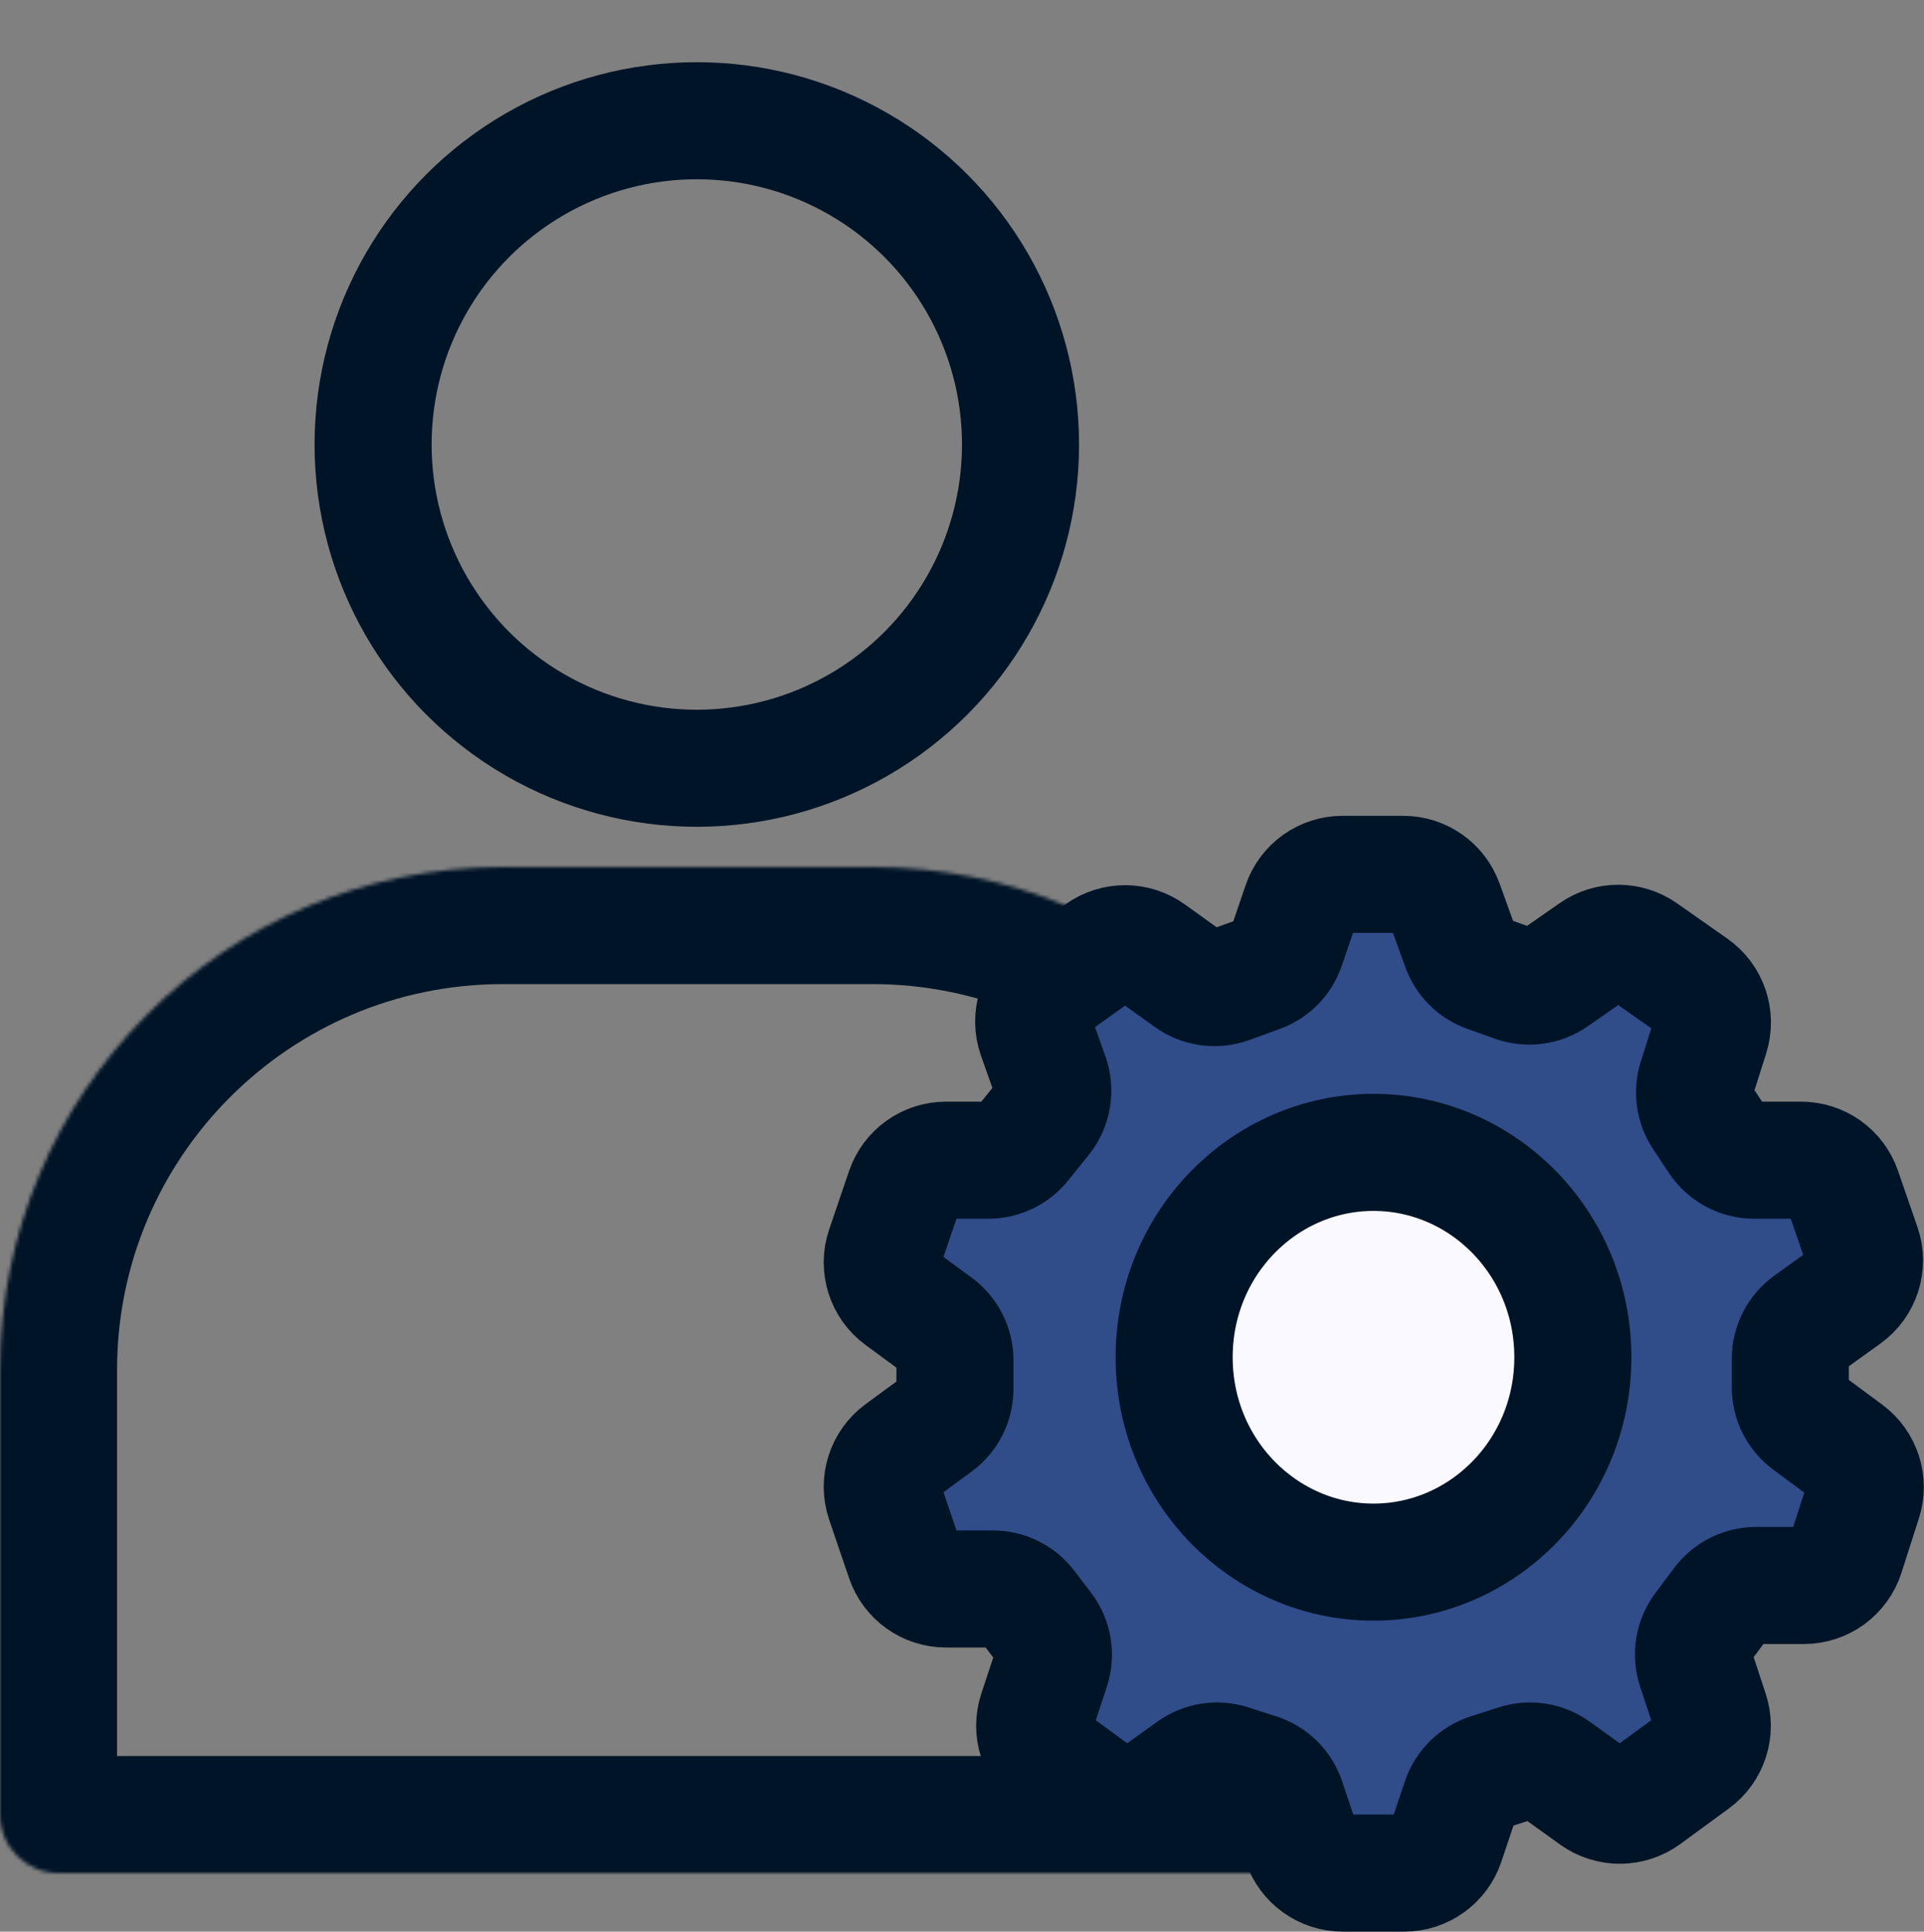
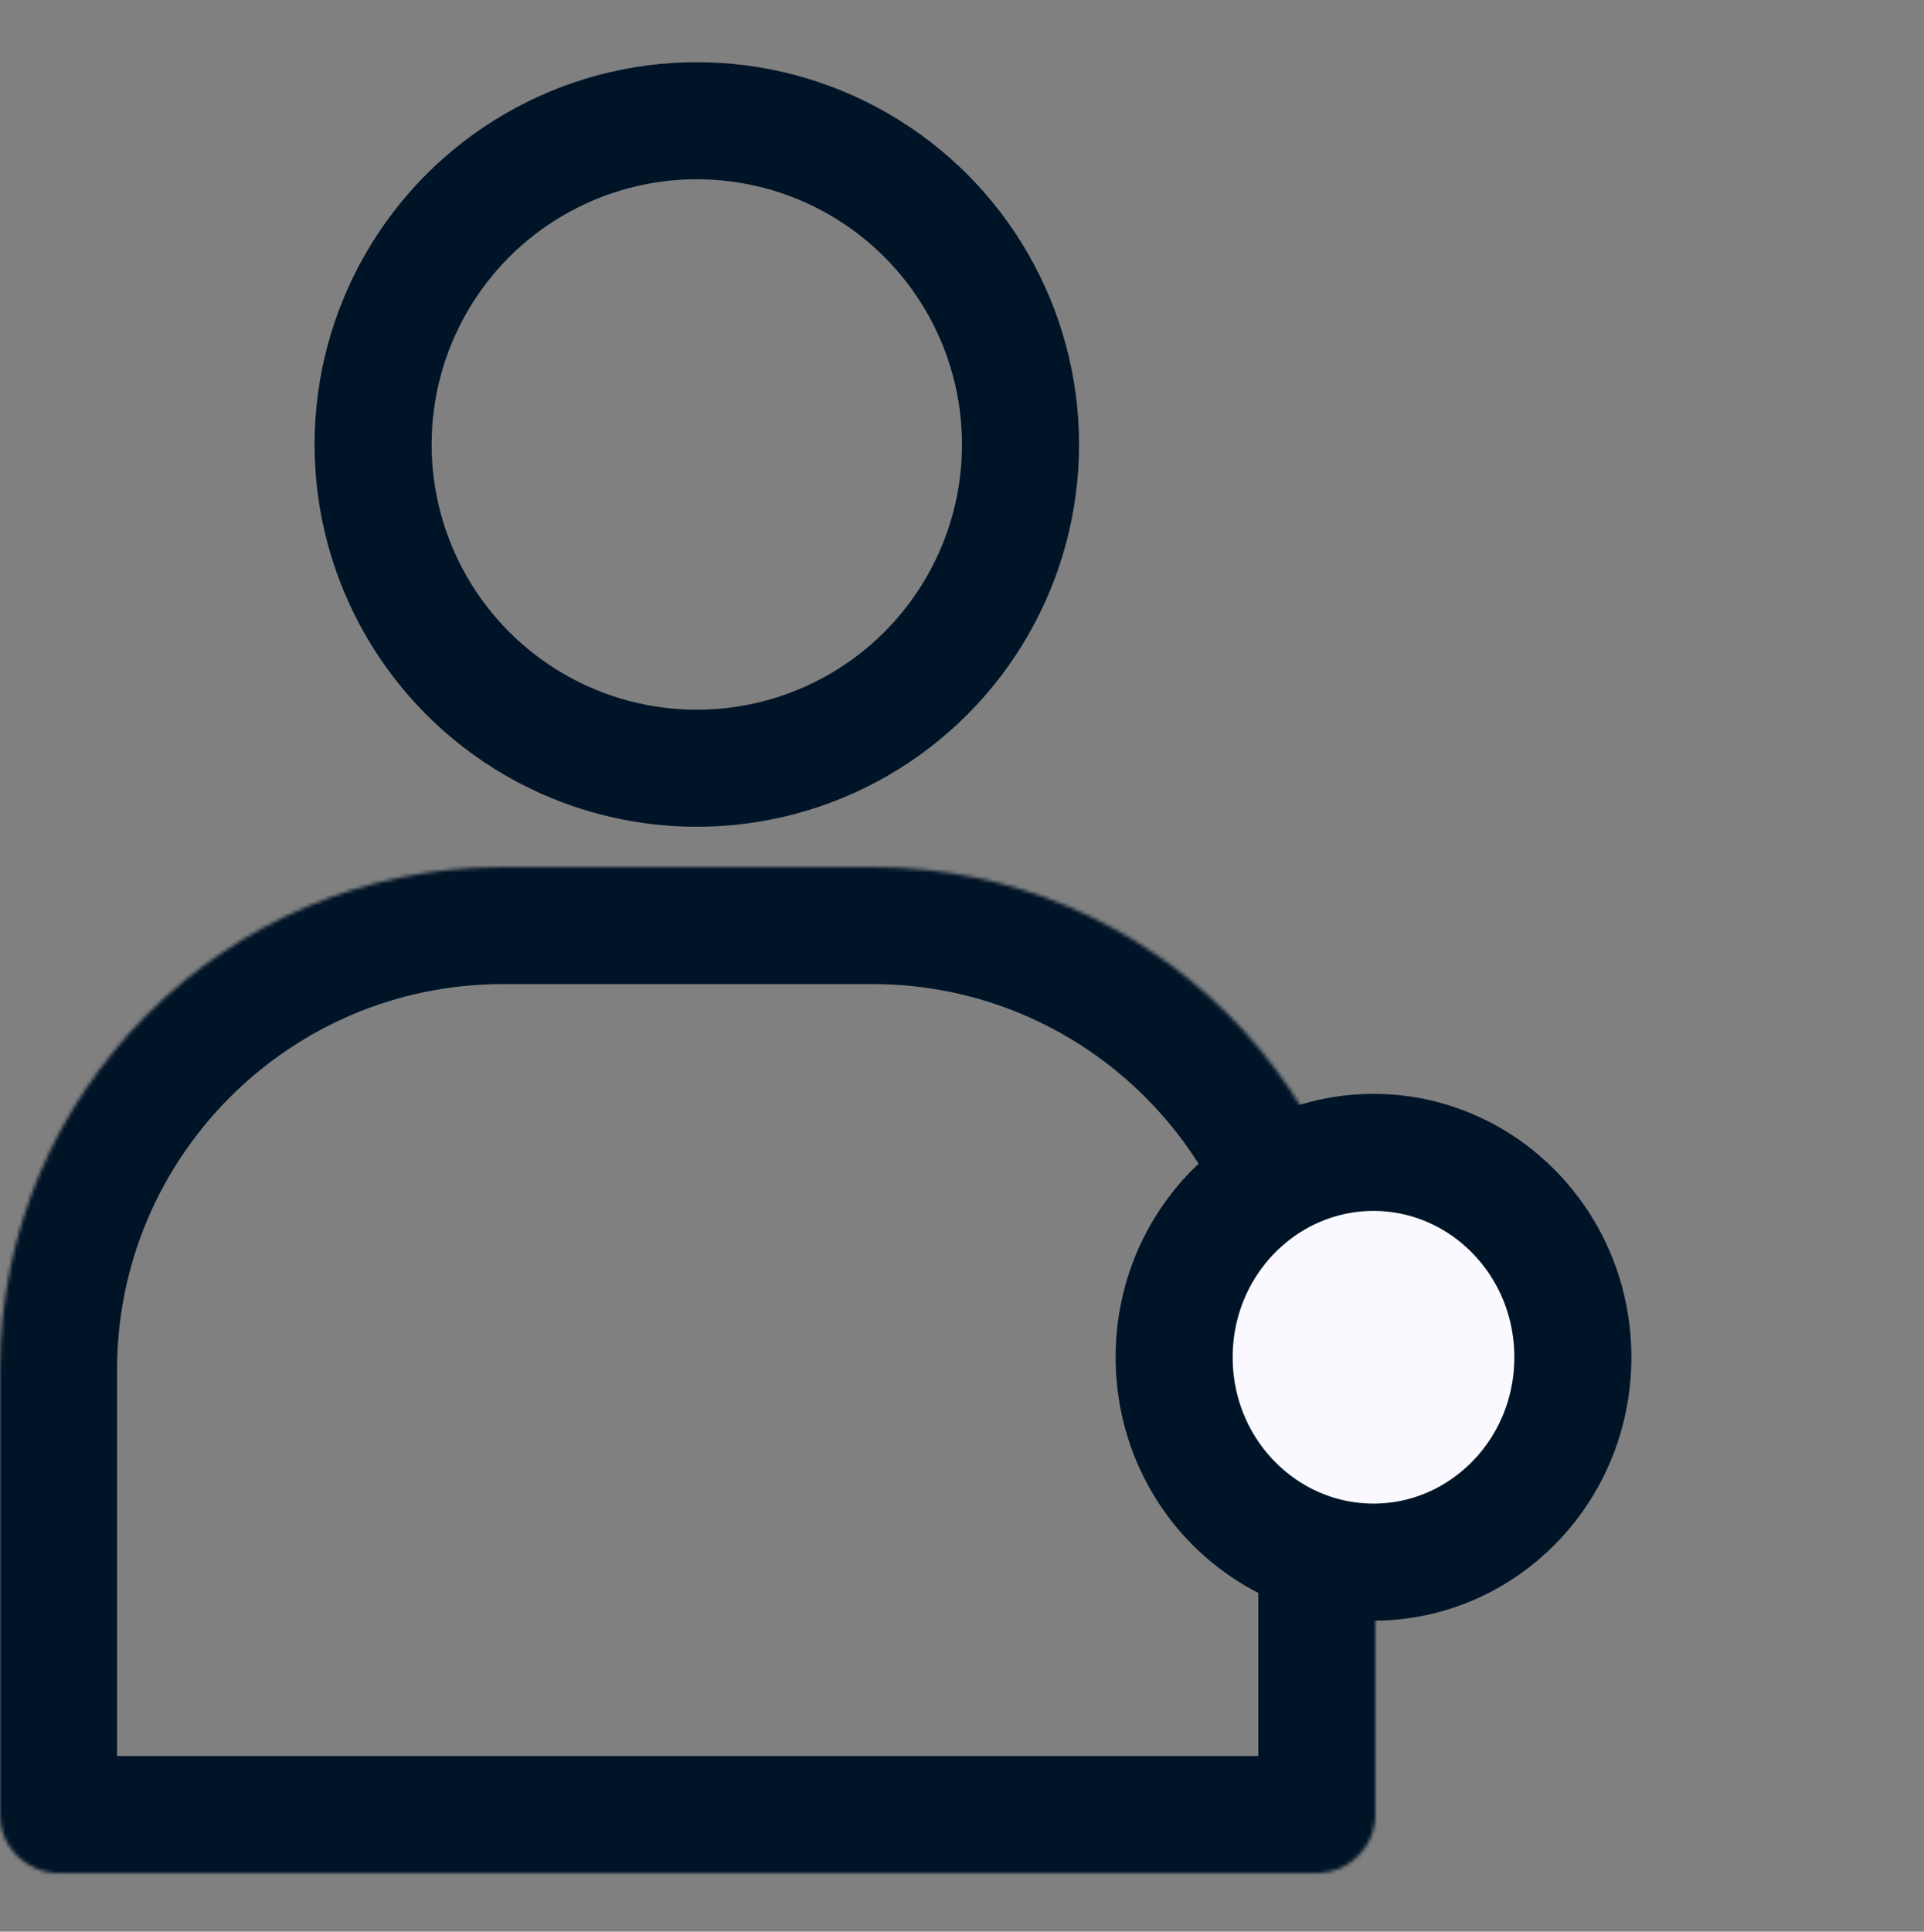
<svg xmlns="http://www.w3.org/2000/svg" width="526" height="528" viewBox="0 0 526 528" fill="none">
  <rect x="0" y="0" width="526" height="528" fill="#808080" stroke="none" />
  <circle cx="190.5" cy="121.5" r="88.5" stroke="#001427" stroke-width="32" />
  <mask id="path-2-inside-1_908_2720" fill="white">
    <path d="M0 374.5C0 298.561 61.561 237 137.5 237H238.5C314.439 237 376 298.561 376 374.5V496C376 504.837 368.837 512 360 512H16C7.163 512 0 504.837 0 496V374.5Z" />
  </mask>
  <path d="M0 374.5C0 298.561 61.561 237 137.5 237H238.5C314.439 237 376 298.561 376 374.5V496C376 504.837 368.837 512 360 512H16C7.163 512 0 504.837 0 496V374.5Z" stroke="#001427" stroke-width="64" mask="url(#path-2-inside-1_908_2720)" />
-   <path d="M383.627 239H367.046C361.915 239 357.352 242.262 355.691 247.117L351.69 258.817C350.515 262.253 347.847 264.972 344.433 266.212L336.114 269.235C332.388 270.588 328.234 270.015 325.015 267.702L314.591 260.214C310.417 257.216 304.797 257.208 300.615 260.195L287.617 269.48C283.262 272.59 281.493 278.208 283.28 283.252L287.14 294.144C288.531 298.07 287.786 302.436 285.173 305.68L279.546 312.664C277.268 315.492 273.833 317.136 270.202 317.136H258.625C253.488 317.136 248.922 320.405 247.266 325.267L241.839 341.2C240.149 346.16 241.873 351.643 246.097 354.743L256.171 362.137C259.251 364.398 261.07 367.99 261.07 371.811V379.666C261.07 383.486 259.251 387.079 256.171 389.34L246.097 396.733C241.873 399.834 240.149 405.316 241.839 410.276L247.266 426.209C248.922 431.071 253.489 434.34 258.625 434.34H271.445C275.187 434.34 278.715 436.086 280.985 439.062L285.542 445.035C287.943 448.182 288.637 452.31 287.398 456.069L283.473 467.979C281.845 472.92 283.585 478.348 287.784 481.42L301.068 491.14C305.257 494.205 310.941 494.23 315.156 491.202L325.719 483.613C328.813 481.39 332.78 480.769 336.406 481.939L344.068 484.412C347.692 485.582 350.546 488.403 351.758 492.014L355.721 503.819C357.362 508.707 361.942 512 367.097 512H383.903C389.058 512 393.638 508.707 395.279 503.819L399.242 492.014C400.454 488.403 403.308 485.582 406.932 484.412L414.594 481.939C418.22 480.769 422.187 481.39 425.281 483.613L435.844 491.202C440.059 494.23 445.743 494.205 449.932 491.14L463.216 481.42C467.415 478.348 469.155 472.92 467.527 467.979L463.579 456.001C462.353 452.28 463.02 448.194 465.367 445.056L470.497 438.199C472.763 435.171 476.324 433.387 480.106 433.387H493.168C498.385 433.387 503.004 430.017 504.596 425.049L509.374 410.137C510.944 405.238 509.217 399.885 505.082 396.826L494.315 388.865C491.255 386.602 489.45 383.022 489.45 379.216V371.412C489.45 367.548 491.311 363.92 494.449 361.666L504.738 354.274C509.047 351.179 510.812 345.621 509.079 340.607L503.758 325.215C502.086 320.38 497.533 317.136 492.416 317.136H479.586C475.559 317.136 471.801 315.117 469.578 311.759L465.267 305.243C463.265 302.219 462.739 298.451 463.835 294.994L467.598 283.124C469.181 278.13 467.342 272.686 463.054 269.676L449.302 260.022C445.176 257.126 439.679 257.117 435.544 260L424.951 267.386C421.769 269.605 417.712 270.148 414.058 268.846L406.503 266.153C403.126 264.949 400.463 262.297 399.246 258.924L394.914 246.925C393.197 242.169 388.683 239 383.627 239Z" fill="#304C89" stroke="#001427" stroke-width="32" />
  <path d="M375.5 315C405.284 315 430 339.753 430 371C430 402.247 405.284 427 375.5 427C345.716 427 321 402.247 321 371C321 339.753 345.716 315 375.5 315Z" fill="#FAF9FF" stroke="#001427" stroke-width="32" />
</svg>